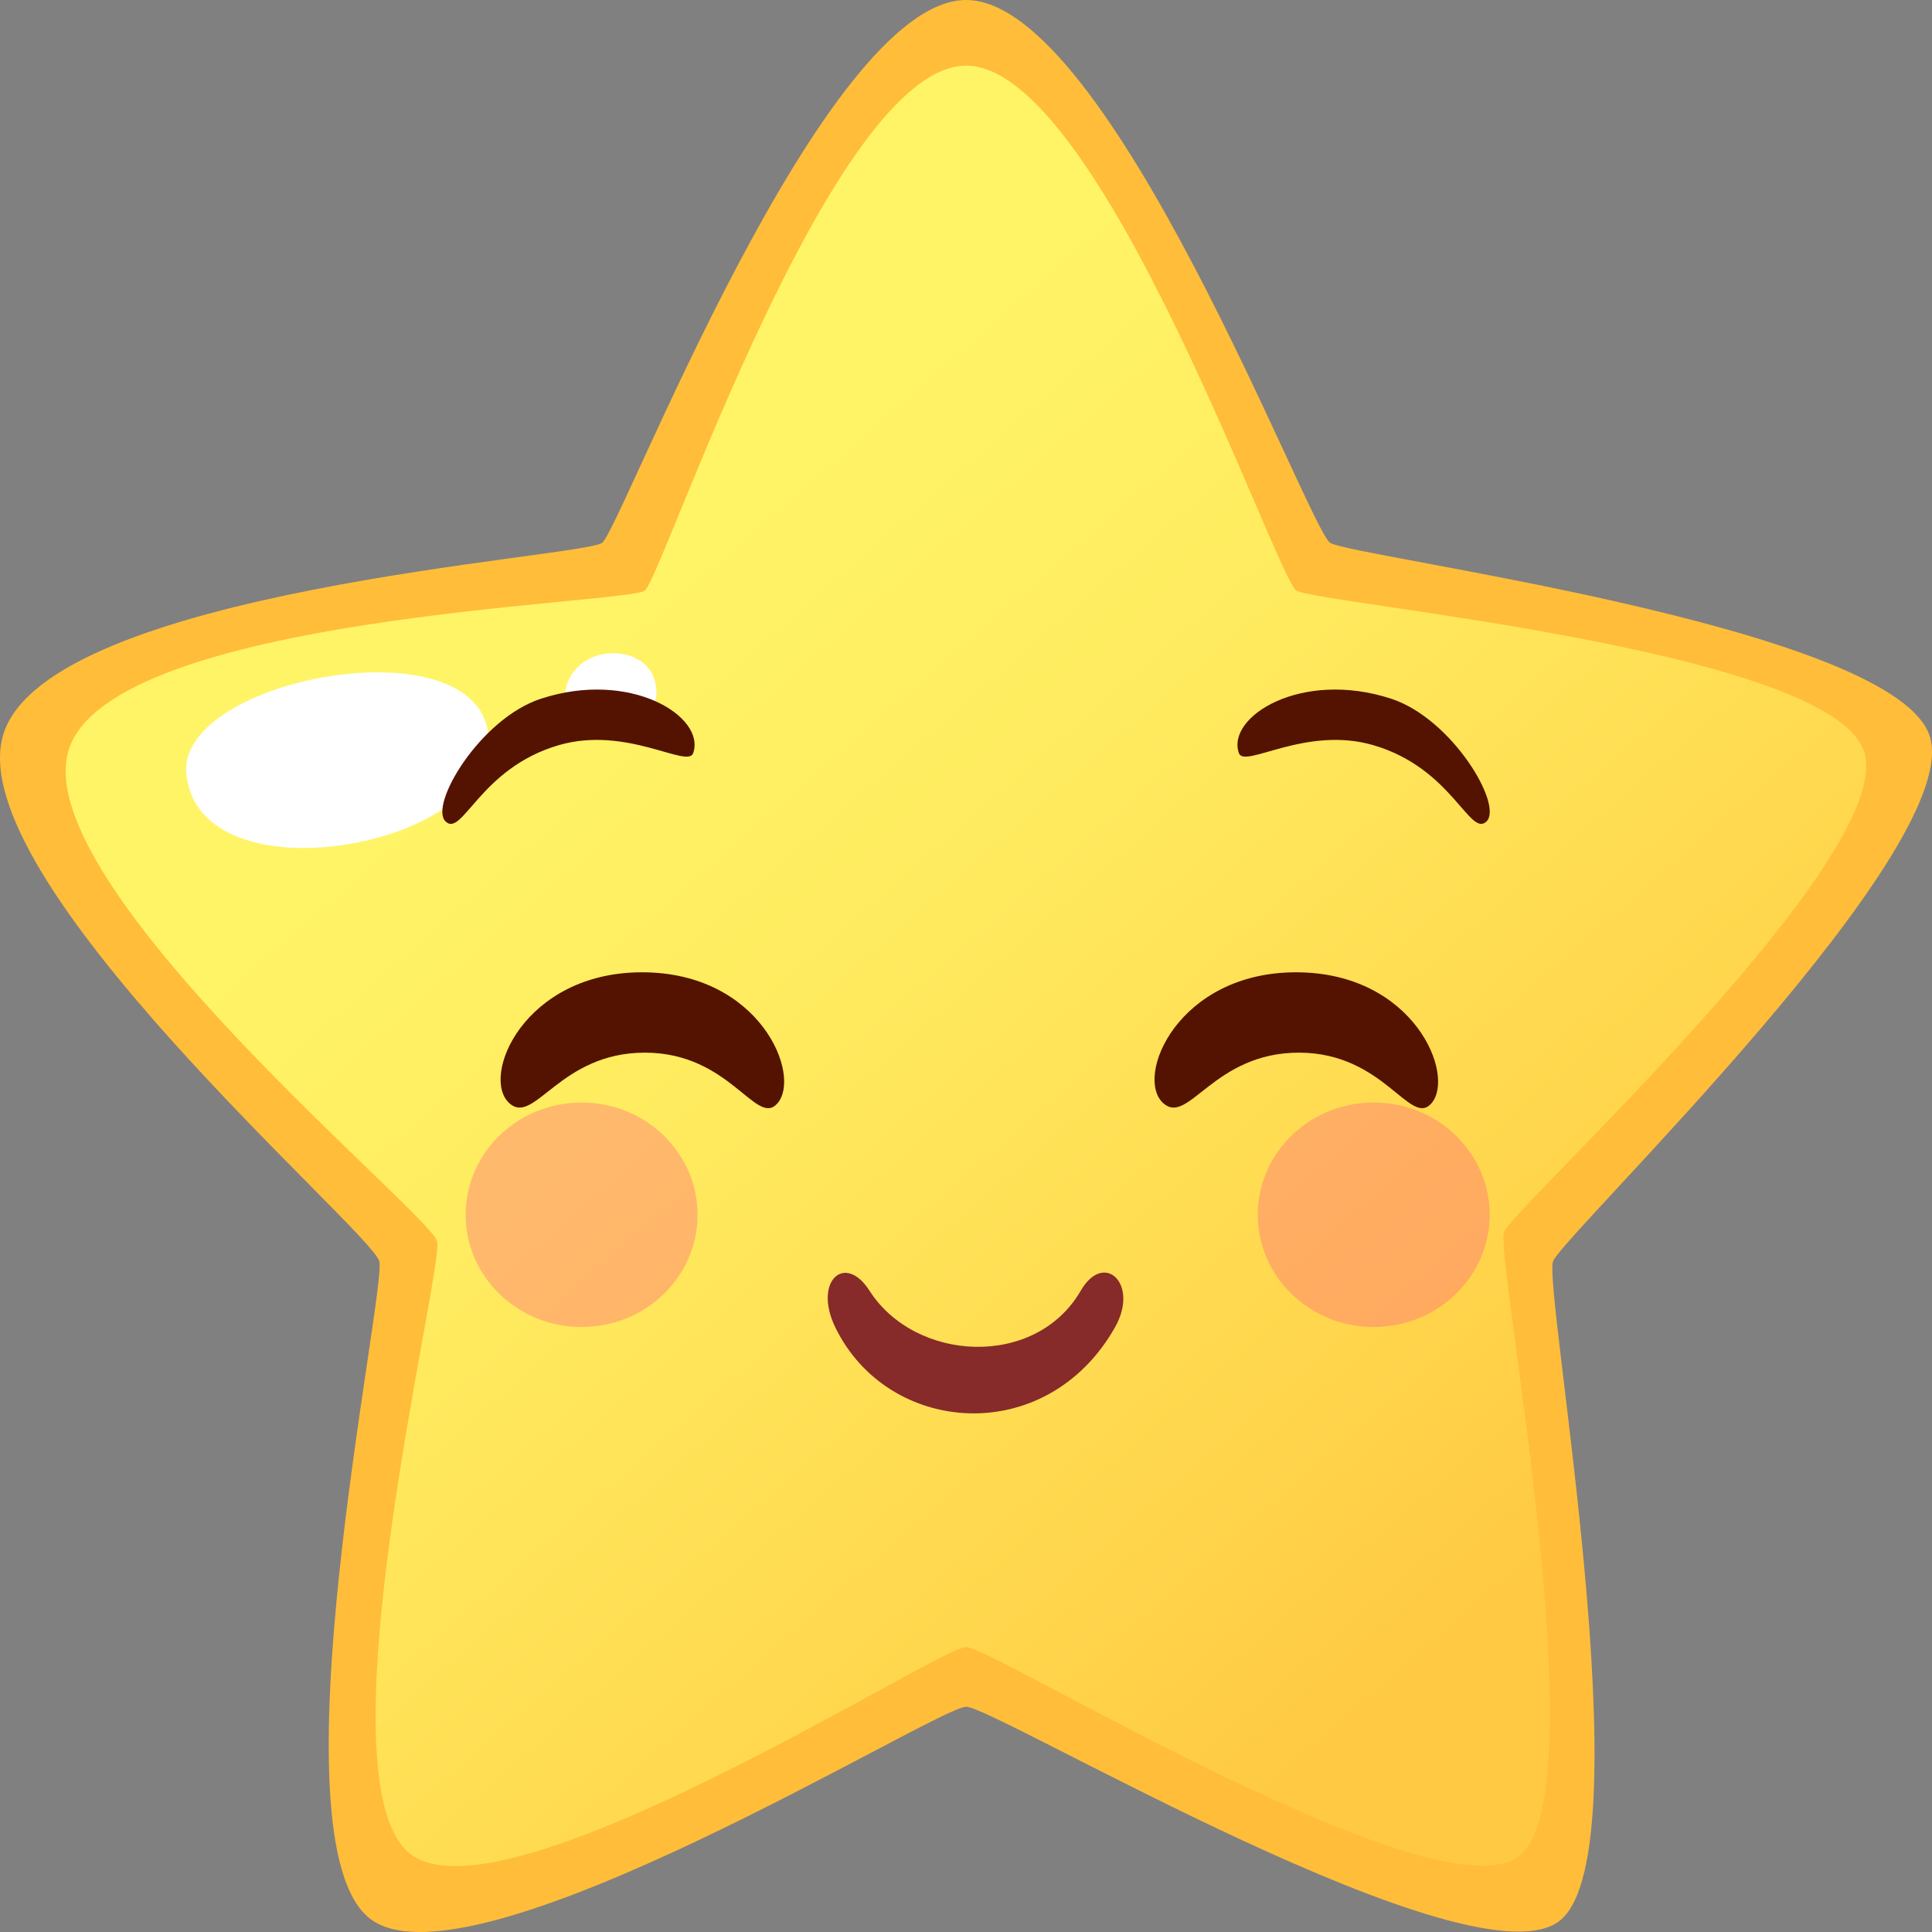
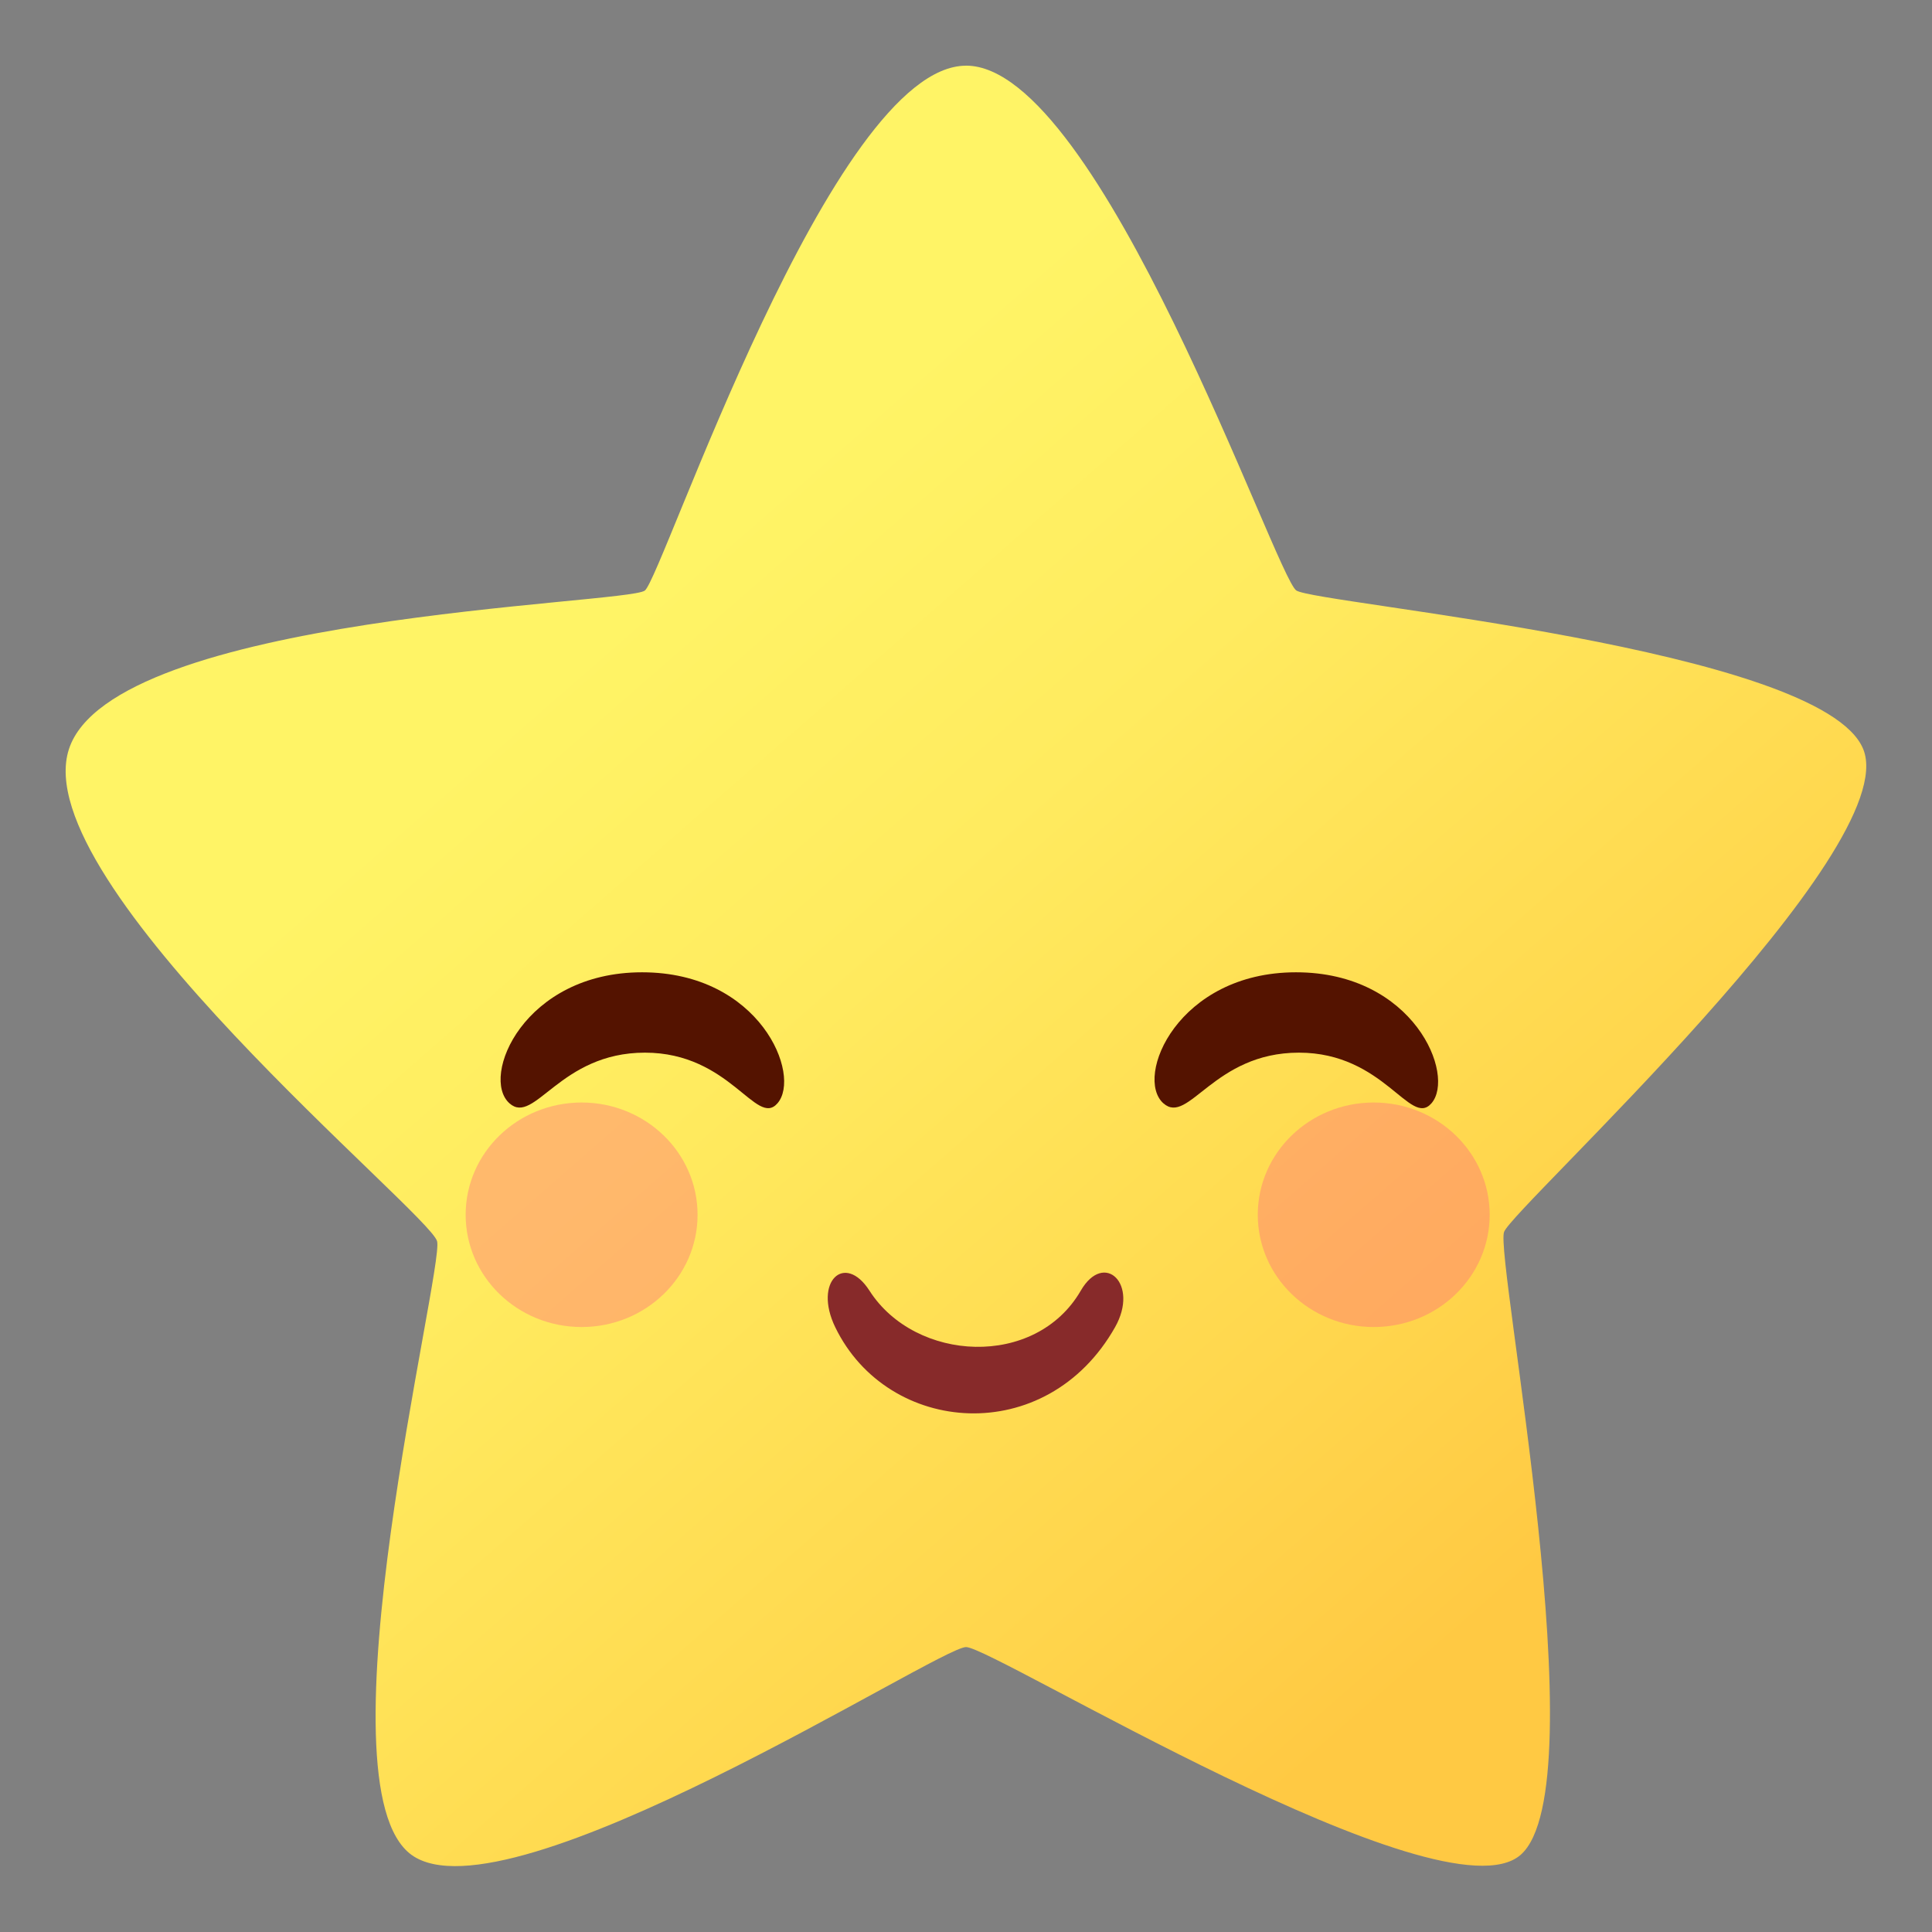
<svg xmlns="http://www.w3.org/2000/svg" width="73" height="73" viewBox="0 0 100 100">
  <rect x="0" y="0" width="100" height="100" fill="#808080" stroke="none" />
-   <path d="M50.008 0C57.451 0 67.711 27.353 68.849 28.096C69.985 28.839 97.542 32.334 99.828 37.953C102.114 43.572 80.91 63.903 80.385 65.286C79.859 66.669 85.157 95.578 80.799 99.36C76.441 103.142 51.529 88.35 50.01 88.341C48.49 88.334 24.585 103.223 19.219 99.36C13.853 95.497 20.02 66.849 19.633 65.286C19.247 63.722 -2.231 45.393 0.19 37.953C2.613 30.511 30.18 28.866 31.169 28.096C32.157 27.326 42.563 0 50.008 0Z" fill="#FFBD39" />
  <path d="M50.005 3.398C56.942 3.398 66.04 29.872 67.099 30.565C68.158 31.258 94.308 33.536 96.44 38.773C98.571 44.012 78.341 62.473 77.851 63.762C77.362 65.05 82.765 92.486 78.703 96.011C74.641 99.538 51.42 85.259 50.005 85.252C48.589 85.243 26.307 99.612 21.305 96.011C16.306 92.412 22.986 65.708 22.625 64.251C22.264 62.795 1.312 45.711 3.568 38.775C5.827 31.839 32.455 31.284 33.377 30.567C34.298 29.847 43.065 3.4 50.004 3.4L50.005 3.398Z" fill="url(#paint0_linear_5796_34334)" />
-   <path d="M9.644 40.053C9.161 35.121 24.593 32.218 25.274 37.99C25.956 43.76 10.303 46.774 9.644 40.053Z" fill="white" />
-   <path d="M29.225 36.37C29.108 33.198 33.723 33.005 33.963 35.608C34.231 38.522 29.333 39.338 29.225 36.37Z" fill="white" />
  <g opacity="0.6">
    <g opacity="0.6">
      <path d="M36.106 62.876C36.106 66.085 33.42 68.687 30.104 68.687C26.788 68.687 24.102 66.085 24.102 62.876C24.102 59.666 26.788 57.066 30.104 57.066C33.42 57.066 36.106 59.668 36.106 62.876Z" fill="#FF5F82" />
    </g>
    <g opacity="0.6">
      <path d="M77.106 62.876C77.106 66.085 74.418 68.687 71.104 68.687C67.79 68.687 65.102 66.085 65.102 62.876C65.102 59.666 67.79 57.066 71.104 57.066C74.418 57.066 77.106 59.668 77.106 62.876Z" fill="#FF5F82" />
    </g>
  </g>
  <path d="M57.713 68.699C58.984 66.454 57.146 64.721 55.94 66.806C53.599 70.848 47.379 70.511 45.004 66.806C43.726 64.811 42.082 66.327 43.233 68.699C45.956 74.311 54.166 74.964 57.713 68.699Z" fill="#872A2A" />
-   <path d="M35.879 38.981C36.54 37.092 32.637 34.644 27.988 36.169C24.845 37.201 22.192 41.67 23.062 42.517C23.931 43.366 24.841 39.754 28.927 38.568C32.435 37.549 35.595 39.797 35.879 38.981Z" fill="#541300" />
-   <path d="M64.124 38.981C63.464 37.092 67.367 34.644 72.016 36.169C75.159 37.201 77.813 41.67 76.943 42.517C76.074 43.366 75.164 39.754 71.076 38.568C67.57 37.549 64.408 39.797 64.124 38.981Z" fill="#541300" />
-   <path d="M26.373 57.11C24.838 55.748 27.121 50.326 33.233 50.326C39.344 50.326 41.509 55.66 40.239 57.11C39.143 58.364 37.796 54.485 33.381 54.485C28.967 54.485 27.672 58.26 26.373 57.11Z" fill="#541300" />
+   <path d="M26.373 57.11C24.838 55.748 27.121 50.326 33.233 50.326C39.344 50.326 41.509 55.66 40.239 57.11C39.143 58.364 37.796 54.485 33.381 54.485C28.967 54.485 27.672 58.26 26.373 57.11" fill="#541300" />
  <path d="M60.22 57.11C58.685 55.748 60.97 50.326 67.08 50.326C73.19 50.326 75.356 55.66 74.089 57.11C72.99 58.364 71.645 54.485 67.231 54.485C62.816 54.485 61.521 58.26 60.222 57.11H60.22Z" fill="#541300" />
  <defs>
    <linearGradient id="paint0_linear_5796_34334" x1="26.806" y1="26.998" x2="84.653" y2="93.269" gradientUnits="userSpaceOnUse">
      <stop offset="0.04" stop-color="#FFF466" />
      <stop offset="0.08" stop-color="#FFF466" />
      <stop offset="0.32" stop-color="#FFEB5F" />
      <stop offset="0.69" stop-color="#FFD54C" />
      <stop offset="0.86" stop-color="#FFC943" />
    </linearGradient>
  </defs>
</svg>